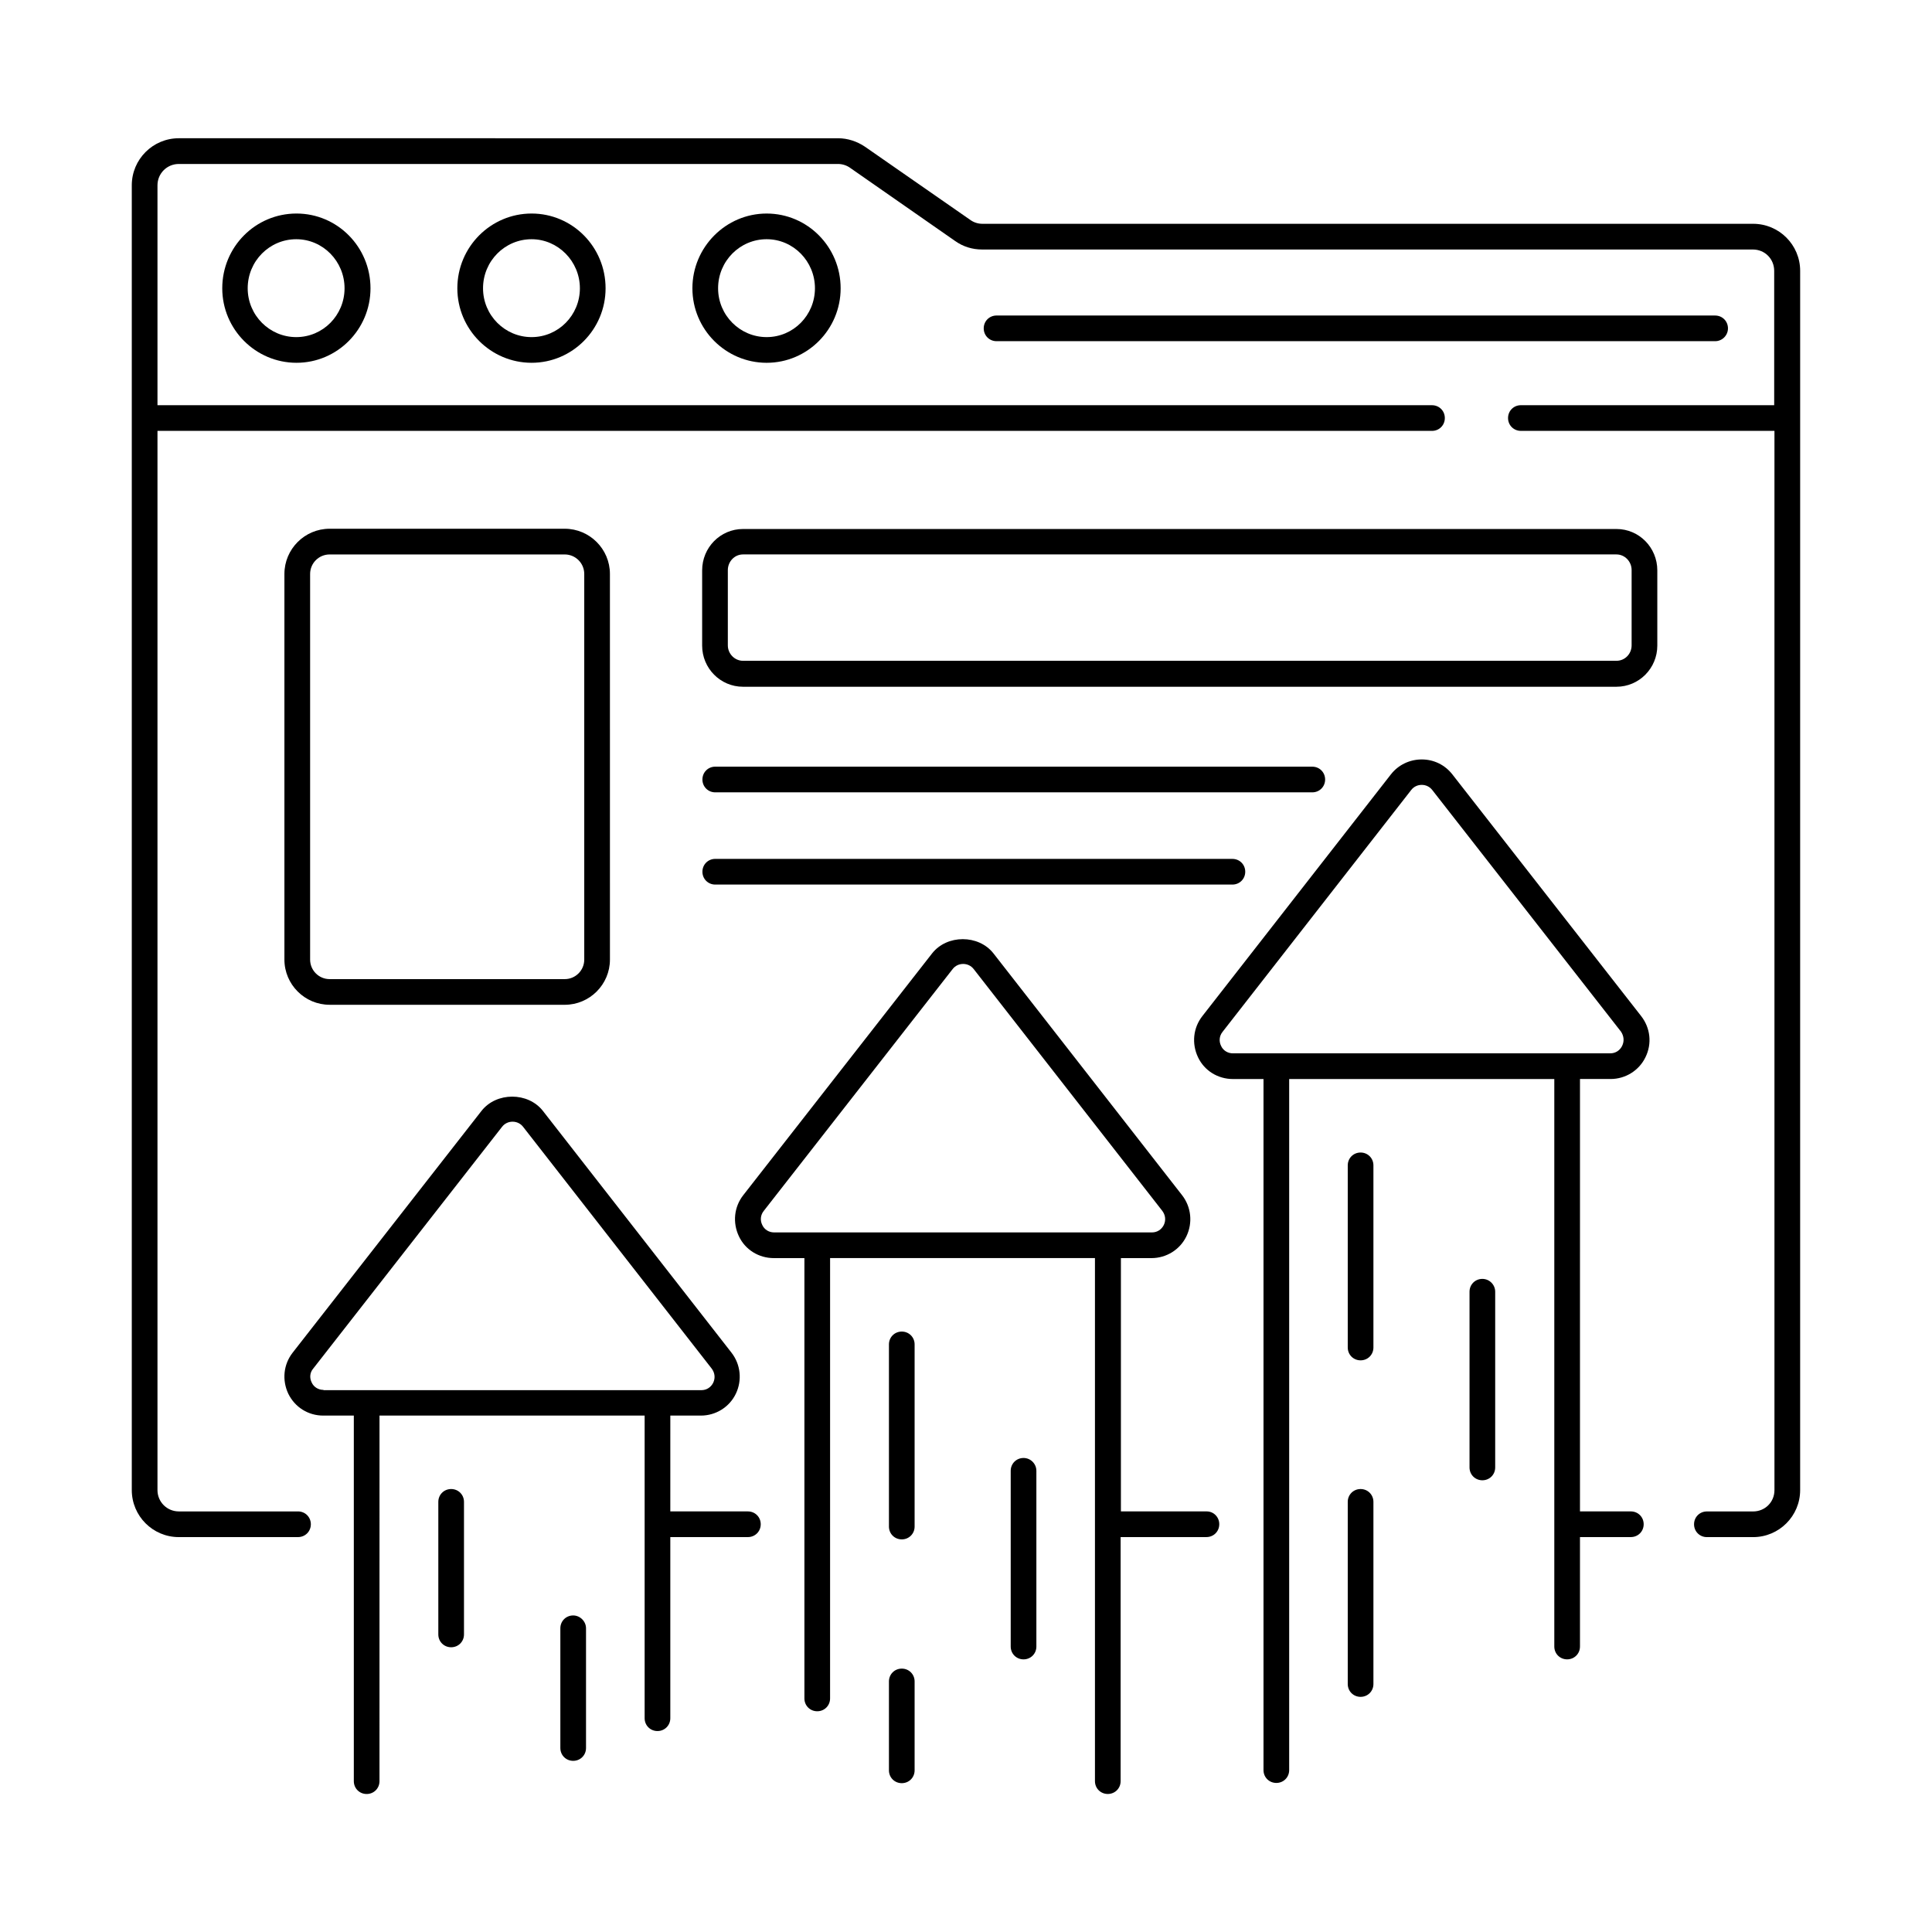
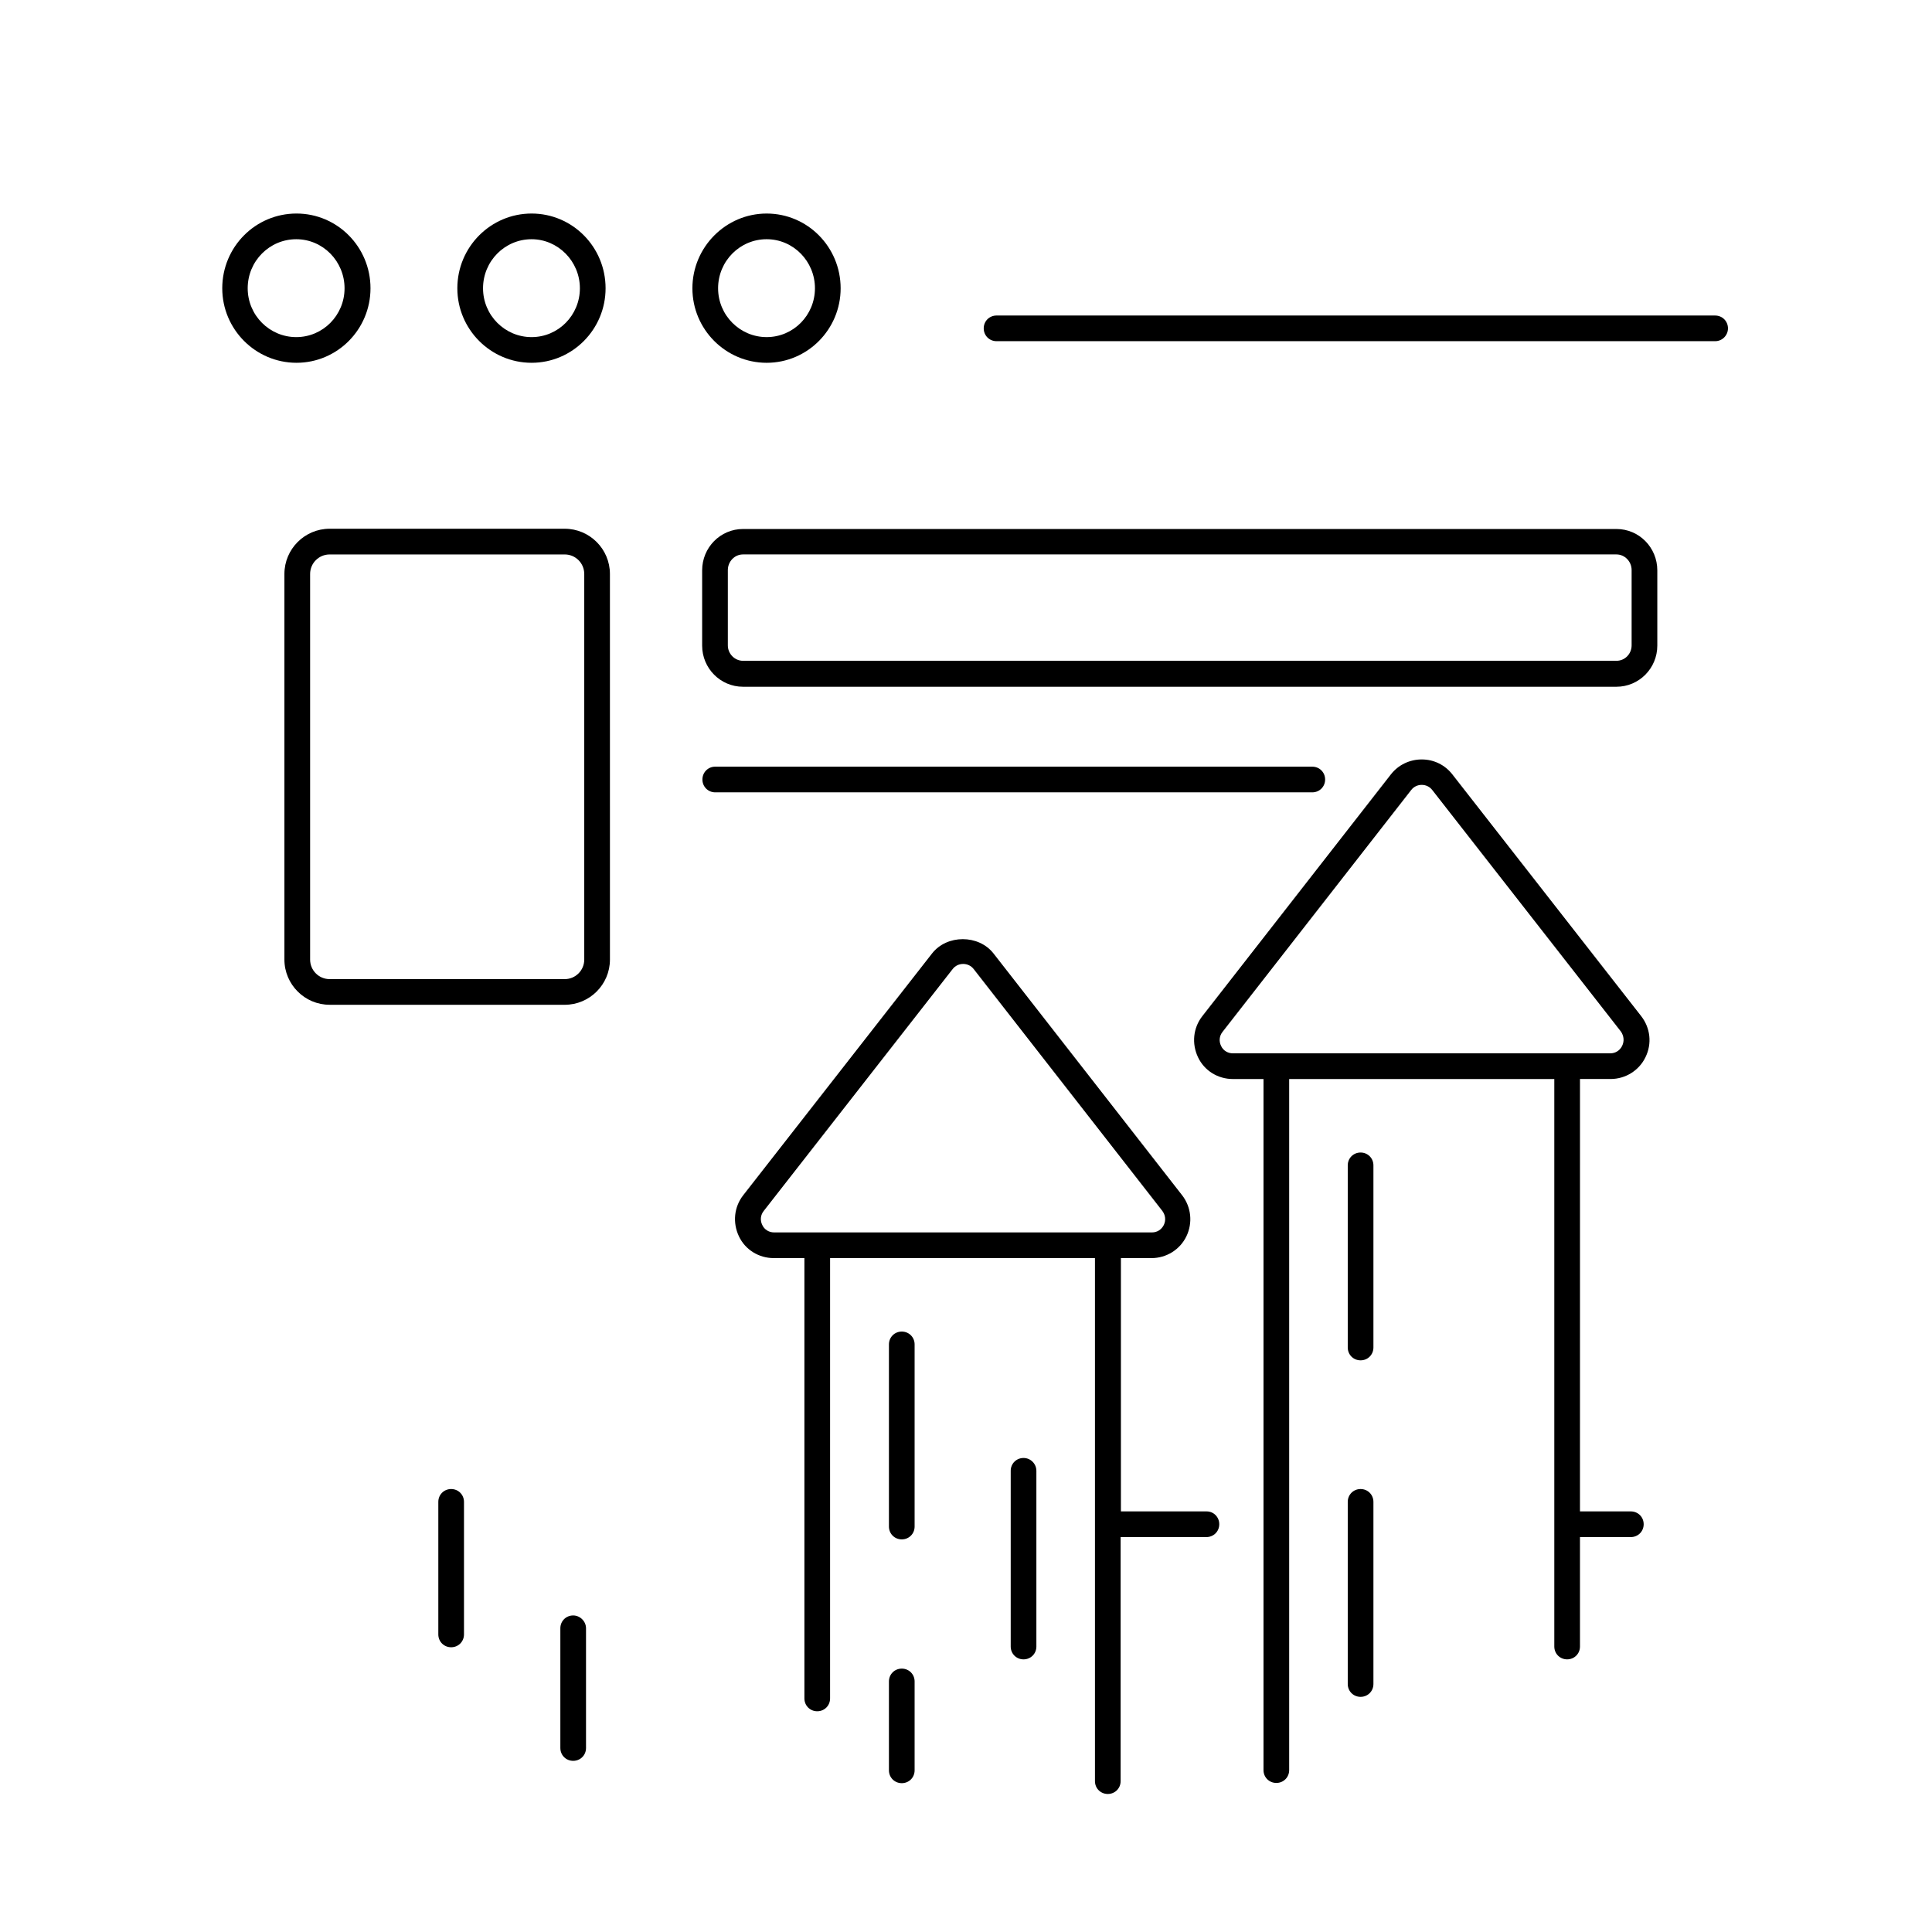
<svg xmlns="http://www.w3.org/2000/svg" fill="#000000" width="800px" height="800px" version="1.1" viewBox="144 144 512 512">
  <g>
-     <path d="m621.06 215.77c0-6.875-5.582-12.461-12.461-12.461h-204.25c-1.156 0-2.246-0.34-3.199-1.02l-27.914-19.402c-2.109-1.43-4.629-2.246-7.082-2.246l-174.77-0.004c-6.875 0-12.461 5.582-12.461 12.461v345.79c0 6.875 5.582 12.461 12.461 12.461l31.59-0.004c1.906 0 3.402-1.496 3.402-3.402s-1.496-3.402-3.402-3.402h-31.59c-3.133 0-5.652-2.519-5.652-5.652v-280.7h337.76c1.906 0 3.402-1.496 3.402-3.402s-1.496-3.402-3.402-3.402l-337.76-0.004v-58.277c0-3.133 2.519-5.652 5.652-5.652h174.7c1.09 0 2.246 0.34 3.199 1.02l27.844 19.402c2.109 1.496 4.562 2.246 7.148 2.246h204.25c3.199 0 5.652 2.519 5.652 5.652v35.605l-67.129 0.004c-1.906 0-3.402 1.496-3.402 3.402s1.496 3.402 3.402 3.402h67.199v280.71c0 3.199-2.519 5.652-5.652 5.652h-12.254c-1.906 0-3.402 1.496-3.402 3.402s1.496 3.402 3.402 3.402h12.254c6.875 0 12.461-5.582 12.461-12.461z" />
    <path d="m202.9 220.4c0 10.895 8.852 19.742 19.676 19.742s19.609-8.852 19.609-19.742c0-10.961-8.781-19.812-19.609-19.812-10.891 0-19.676 8.852-19.676 19.812zm32.41 0c0 7.148-5.719 12.938-12.801 12.938-7.082 0-12.867-5.785-12.867-12.938 0-7.215 5.785-13.004 12.867-13.004 7.082 0 12.801 5.856 12.801 13.004z" />
    <path d="m265.2 220.4c0 10.895 8.852 19.742 19.676 19.742 10.824 0 19.609-8.852 19.609-19.742 0-10.961-8.781-19.812-19.609-19.812-10.824 0-19.676 8.852-19.676 19.812zm32.477 0c0 7.148-5.719 12.938-12.801 12.938-7.082 0-12.867-5.785-12.867-12.938 0-7.215 5.785-13.004 12.867-13.004 7.012 0 12.801 5.856 12.801 13.004z" />
    <path d="m347.17 200.59c-10.824 0-19.676 8.918-19.676 19.812 0 10.895 8.852 19.742 19.676 19.742s19.609-8.852 19.609-19.742c-0.004-10.961-8.785-19.812-19.609-19.812zm0 32.746c-7.082 0-12.867-5.785-12.867-12.938 0-7.215 5.785-13.004 12.867-13.004s12.801 5.856 12.801 13.004c-0.004 7.152-5.723 12.938-12.801 12.938z" />
    <path d="m601.93 231.02c0-1.906-1.496-3.402-3.402-3.402l-190.43-0.004c-1.906 0-3.402 1.496-3.402 3.402s1.496 3.402 3.402 3.402h190.43c1.906 0.004 3.402-1.562 3.402-3.398z" />
-     <path d="m342.2 544.54h-20.562l0.004-25.395h8.102c3.949 0 7.559-2.246 9.258-5.785 1.703-3.539 1.293-7.762-1.156-10.895l-49.973-64.066c-3.949-5.039-12.324-5.039-16.273 0l-50.039 64.066c-2.449 3.133-2.859 7.285-1.156 10.895 1.77 3.609 5.309 5.785 9.258 5.785h8.102v96.883c0 1.906 1.496 3.402 3.402 3.402s3.402-1.496 3.402-3.402l0.004-96.883h70.262v80.199c0 1.906 1.496 3.402 3.402 3.402s3.402-1.496 3.402-3.402v-48h20.562c1.906 0 3.402-1.496 3.402-3.402 0.004-1.906-1.496-3.402-3.402-3.402zm-112.47-32.203c-1.363 0-2.586-0.75-3.133-1.973-0.613-1.227-0.477-2.656 0.41-3.676l50.039-64.066c0.68-0.887 1.703-1.363 2.793-1.363 1.09 0 2.109 0.477 2.793 1.363l49.973 64.066c0.816 1.09 1.02 2.449 0.41 3.746-0.613 1.227-1.77 1.973-3.133 1.973l-100.15-0.004z" />
    <path d="m463.79 544.54h-22.738v-67.129h8.102c3.949 0 7.559-2.246 9.258-5.785 1.703-3.539 1.293-7.762-1.156-10.895l-49.973-64.066c-3.949-5.039-12.324-5.039-16.273 0l-50.039 64.066c-2.449 3.133-2.859 7.285-1.156 10.895s5.309 5.785 9.258 5.785h8.102v116.69c0 1.906 1.496 3.402 3.402 3.402s3.402-1.496 3.402-3.402l0.004-116.7h70.191v138.62c0 1.906 1.496 3.402 3.402 3.402s3.402-1.496 3.402-3.402v-64.68h22.738c1.906 0 3.402-1.496 3.402-3.402 0.008-1.906-1.492-3.402-3.328-3.402zm-114.65-73.938c-1.363 0-2.586-0.75-3.133-1.973-0.613-1.227-0.477-2.656 0.41-3.746l50.039-64.066c0.68-0.887 1.703-1.363 2.793-1.363s2.109 0.477 2.793 1.363l49.973 64.066c0.816 1.09 1.02 2.449 0.41 3.746-0.613 1.227-1.77 1.973-3.133 1.973z" />
-     <path d="m536.84 482.92c-1.906 0-3.402 1.496-3.402 3.402v46.566c0 1.906 1.496 3.402 3.402 3.402s3.402-1.496 3.402-3.402v-46.566c0.004-1.836-1.496-3.402-3.402-3.402z" />
    <path d="m504.57 449.43c-1.906 0-3.402 1.496-3.402 3.402v48.27c0 1.906 1.496 3.402 3.402 3.402s3.402-1.496 3.402-3.402v-48.27c0-1.902-1.496-3.402-3.402-3.402z" />
    <path d="m504.57 538.61c-1.906 0-3.402 1.496-3.402 3.402v48.27c0 1.906 1.496 3.402 3.402 3.402s3.402-1.496 3.402-3.402v-48.27c0-1.902-1.496-3.402-3.402-3.402z" />
    <path d="m528.88 349.21c-1.973-2.519-4.902-3.949-8.102-3.949-3.199 0-6.195 1.43-8.168 3.949l-49.973 64.066c-2.449 3.133-2.859 7.285-1.156 10.895s5.309 5.785 9.258 5.785h8.102v183.14c0 1.906 1.496 3.402 3.402 3.402s3.402-1.496 3.402-3.402v-183.14h70.262v150.39c0 1.906 1.496 3.402 3.402 3.402s3.402-1.496 3.402-3.402v-29.004h13.48c1.906 0 3.402-1.496 3.402-3.402s-1.496-3.402-3.402-3.402h-13.48l0.004-114.59h8.102c3.949 0 7.559-2.246 9.258-5.785 1.77-3.609 1.293-7.762-1.156-10.895zm45.004 71.961c-0.613 1.227-1.77 1.973-3.133 1.973l-100.02 0.004c-1.363 0-2.586-0.75-3.133-1.973-0.613-1.227-0.477-2.656 0.41-3.746l49.973-64.066c0.68-0.887 1.703-1.363 2.793-1.363s2.109 0.477 2.793 1.363l50.039 64.066c0.75 1.156 0.883 2.516 0.273 3.742z" />
    <path d="m415.25 530.38c-1.906 0-3.402 1.496-3.402 3.402v46.566c0 1.906 1.496 3.402 3.402 3.402s3.402-1.496 3.402-3.402v-46.566c0-1.836-1.496-3.402-3.402-3.402z" />
    <path d="m382.98 496.88c-1.906 0-3.402 1.496-3.402 3.402v48.27c0 1.906 1.496 3.402 3.402 3.402s3.402-1.496 3.402-3.402v-48.27c0.004-1.902-1.496-3.402-3.402-3.402z" />
    <path d="m382.98 586.2c-1.906 0-3.402 1.496-3.402 3.402v23.555c0 1.906 1.496 3.402 3.402 3.402s3.402-1.496 3.402-3.402v-23.555c0.004-1.902-1.496-3.402-3.402-3.402z" />
    <path d="m295.9 572.11c-1.906 0-3.402 1.496-3.402 3.402v31.727c0 1.906 1.496 3.402 3.402 3.402s3.402-1.496 3.402-3.402v-31.727c0-1.836-1.566-3.402-3.402-3.402z" />
    <path d="m263.56 538.61c-1.906 0-3.402 1.496-3.402 3.402v35.129c0 1.906 1.496 3.402 3.402 3.402s3.402-1.496 3.402-3.402v-35.129c0-1.902-1.496-3.402-3.402-3.402z" />
    <path d="m231.36 410.28h62.297c6.606 0 11.984-5.379 11.984-11.984l-0.004-102.19c0-6.606-5.379-11.984-11.984-11.984h-62.297c-6.606 0-11.984 5.379-11.984 11.984v102.19c0.004 6.606 5.383 11.98 11.988 11.98zm-5.176-114.17c0-2.859 2.316-5.176 5.176-5.176h62.297c2.859 0 5.176 2.316 5.176 5.176v102.19c0 2.859-2.316 5.176-5.176 5.176h-62.297c-2.859 0-5.176-2.316-5.176-5.176z" />
    <path d="m572.38 284.19h-231.48c-5.992 0-10.824 4.902-10.824 10.961v19.949c0 5.992 4.832 10.895 10.824 10.895h231.48c5.992 0 10.824-4.902 10.824-10.895v-19.949c0-6.059-4.832-10.961-10.824-10.961zm4.016 30.84c0 2.246-1.77 4.086-4.016 4.086h-231.48c-2.18 0-4.016-1.84-4.016-4.086v-19.949c0-2.246 1.77-4.152 4.016-4.152h231.48c2.18 0 4.016 1.84 4.016 4.152z" />
    <path d="m333.55 353.98h158.22c1.906 0 3.402-1.496 3.402-3.402s-1.496-3.402-3.402-3.402l-158.22-0.004c-1.906 0-3.402 1.496-3.402 3.402-0.004 1.906 1.496 3.406 3.402 3.406z" />
-     <path d="m333.55 378.42h137.05c1.906 0 3.402-1.496 3.402-3.402s-1.496-3.402-3.402-3.402l-137.05-0.004c-1.906 0-3.402 1.496-3.402 3.402-0.004 1.906 1.496 3.406 3.402 3.406z" />
  </g>
</svg>